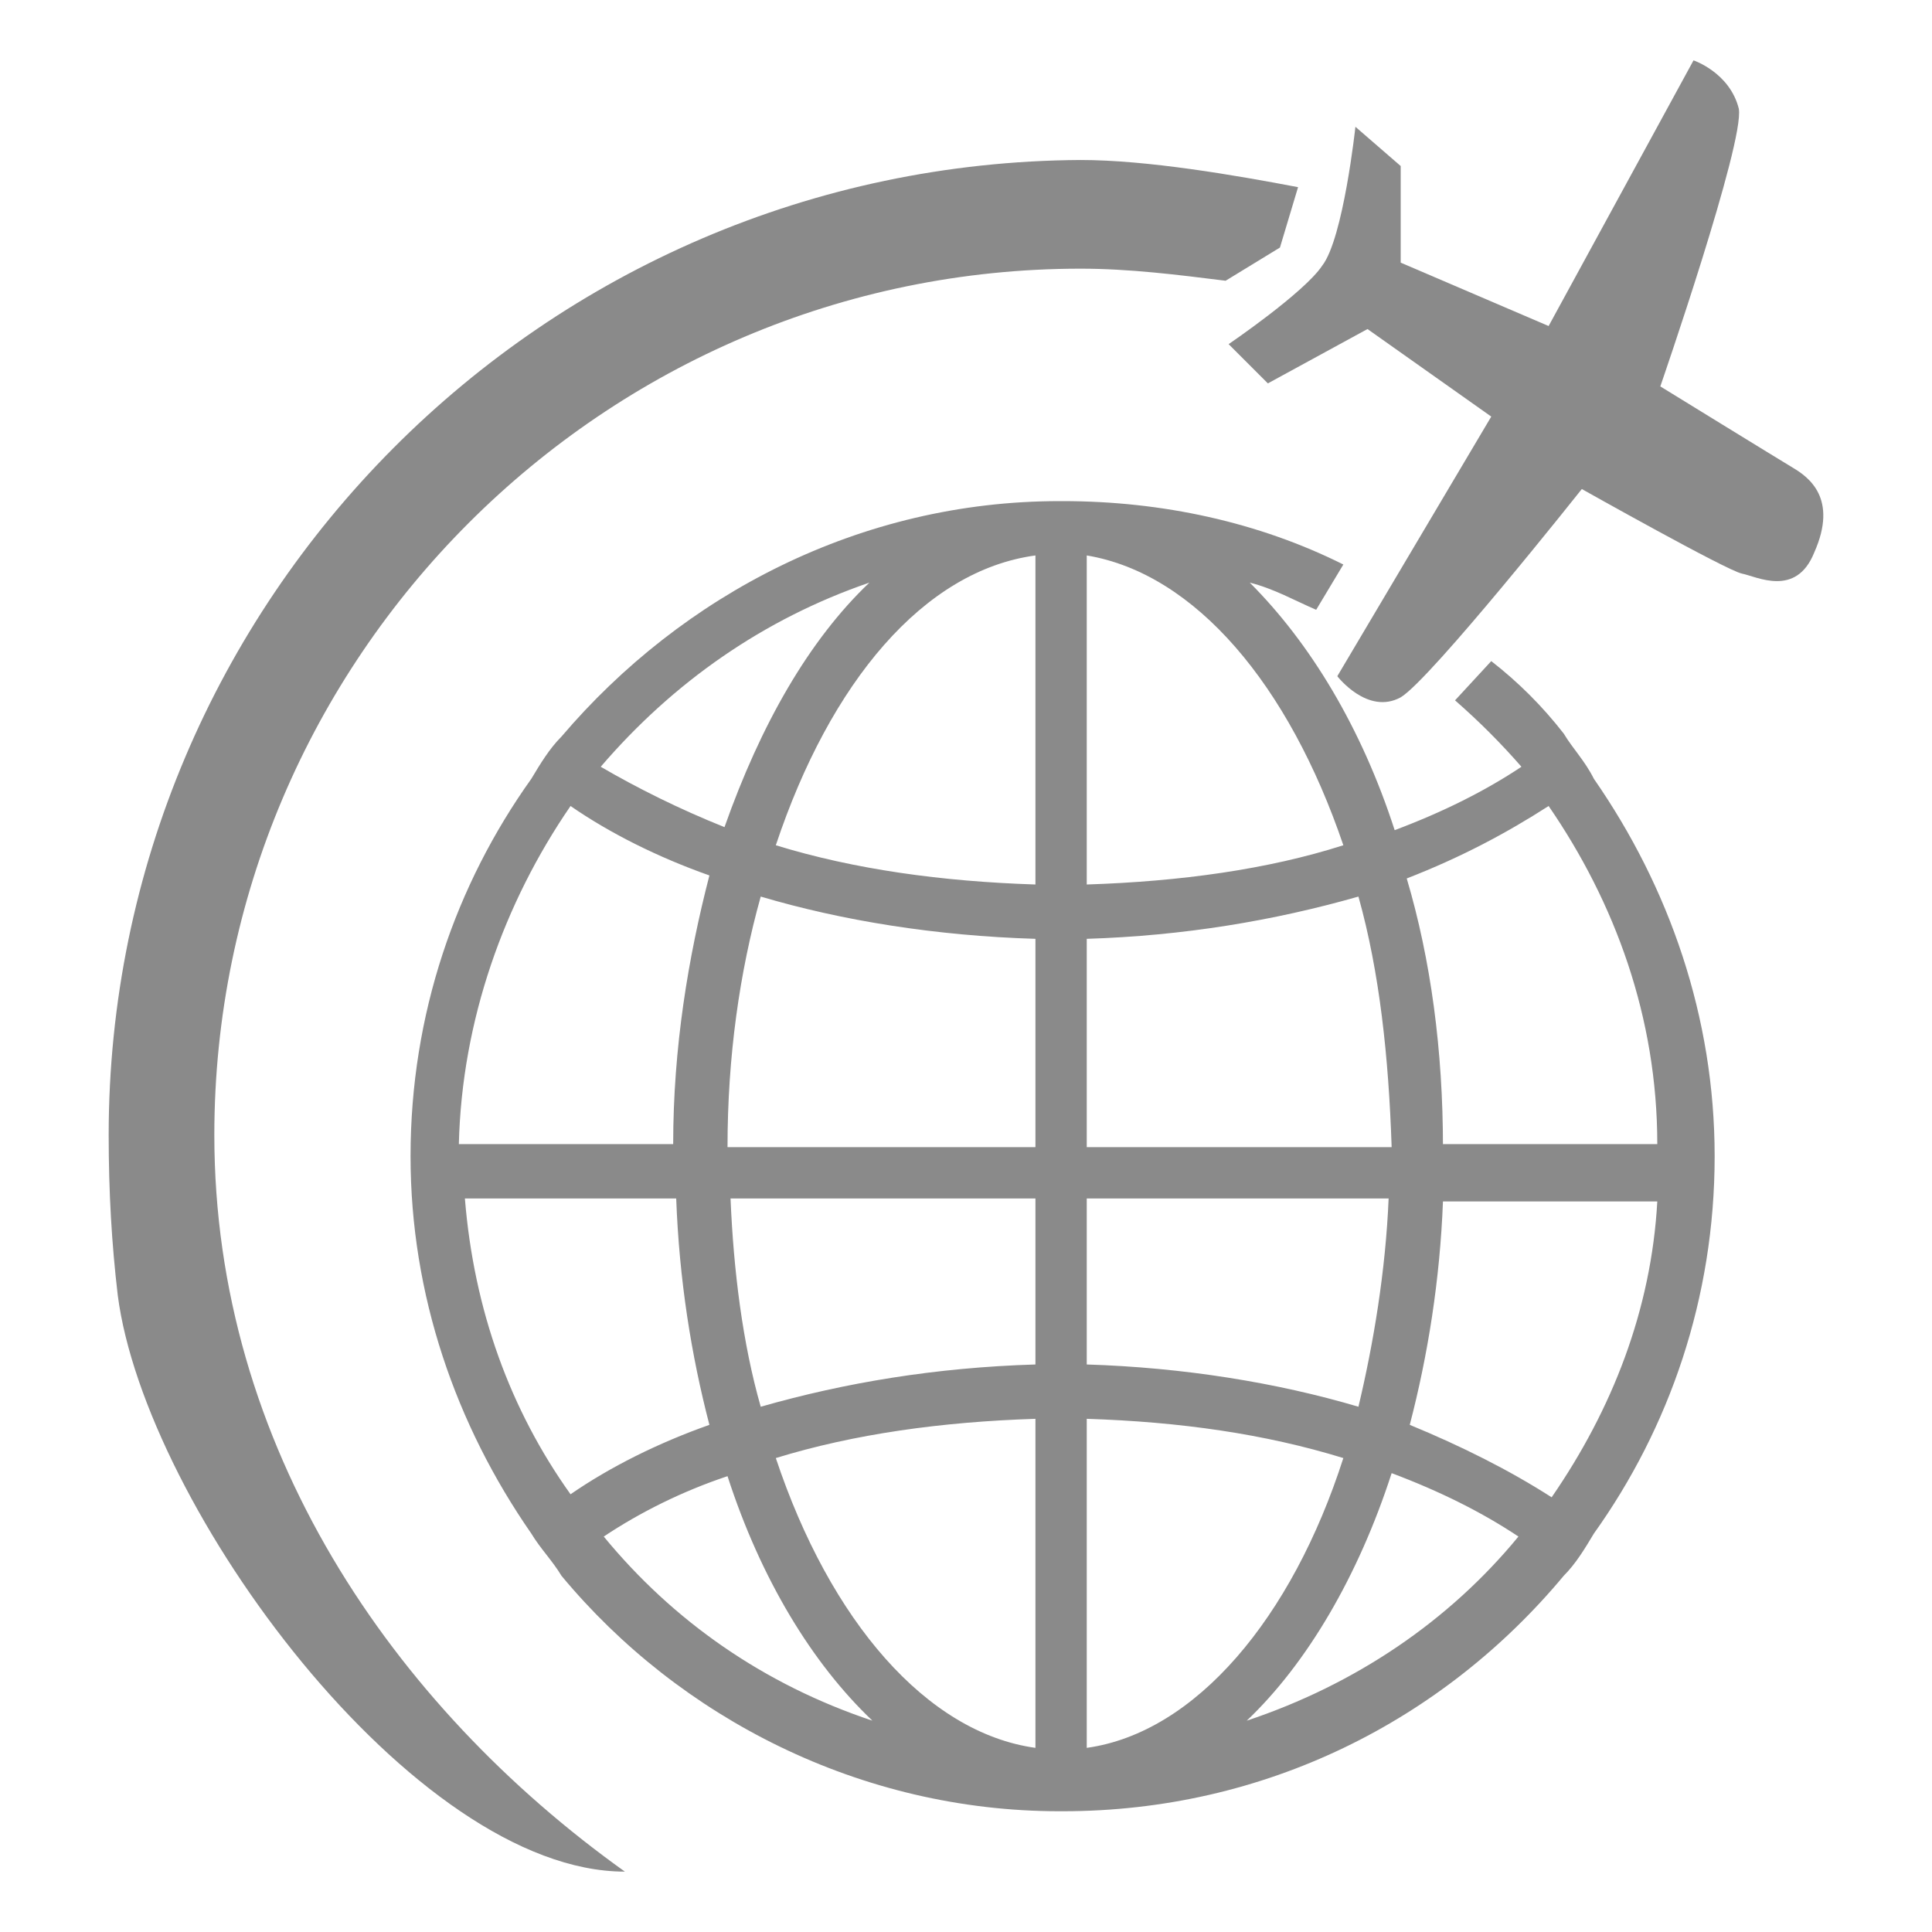
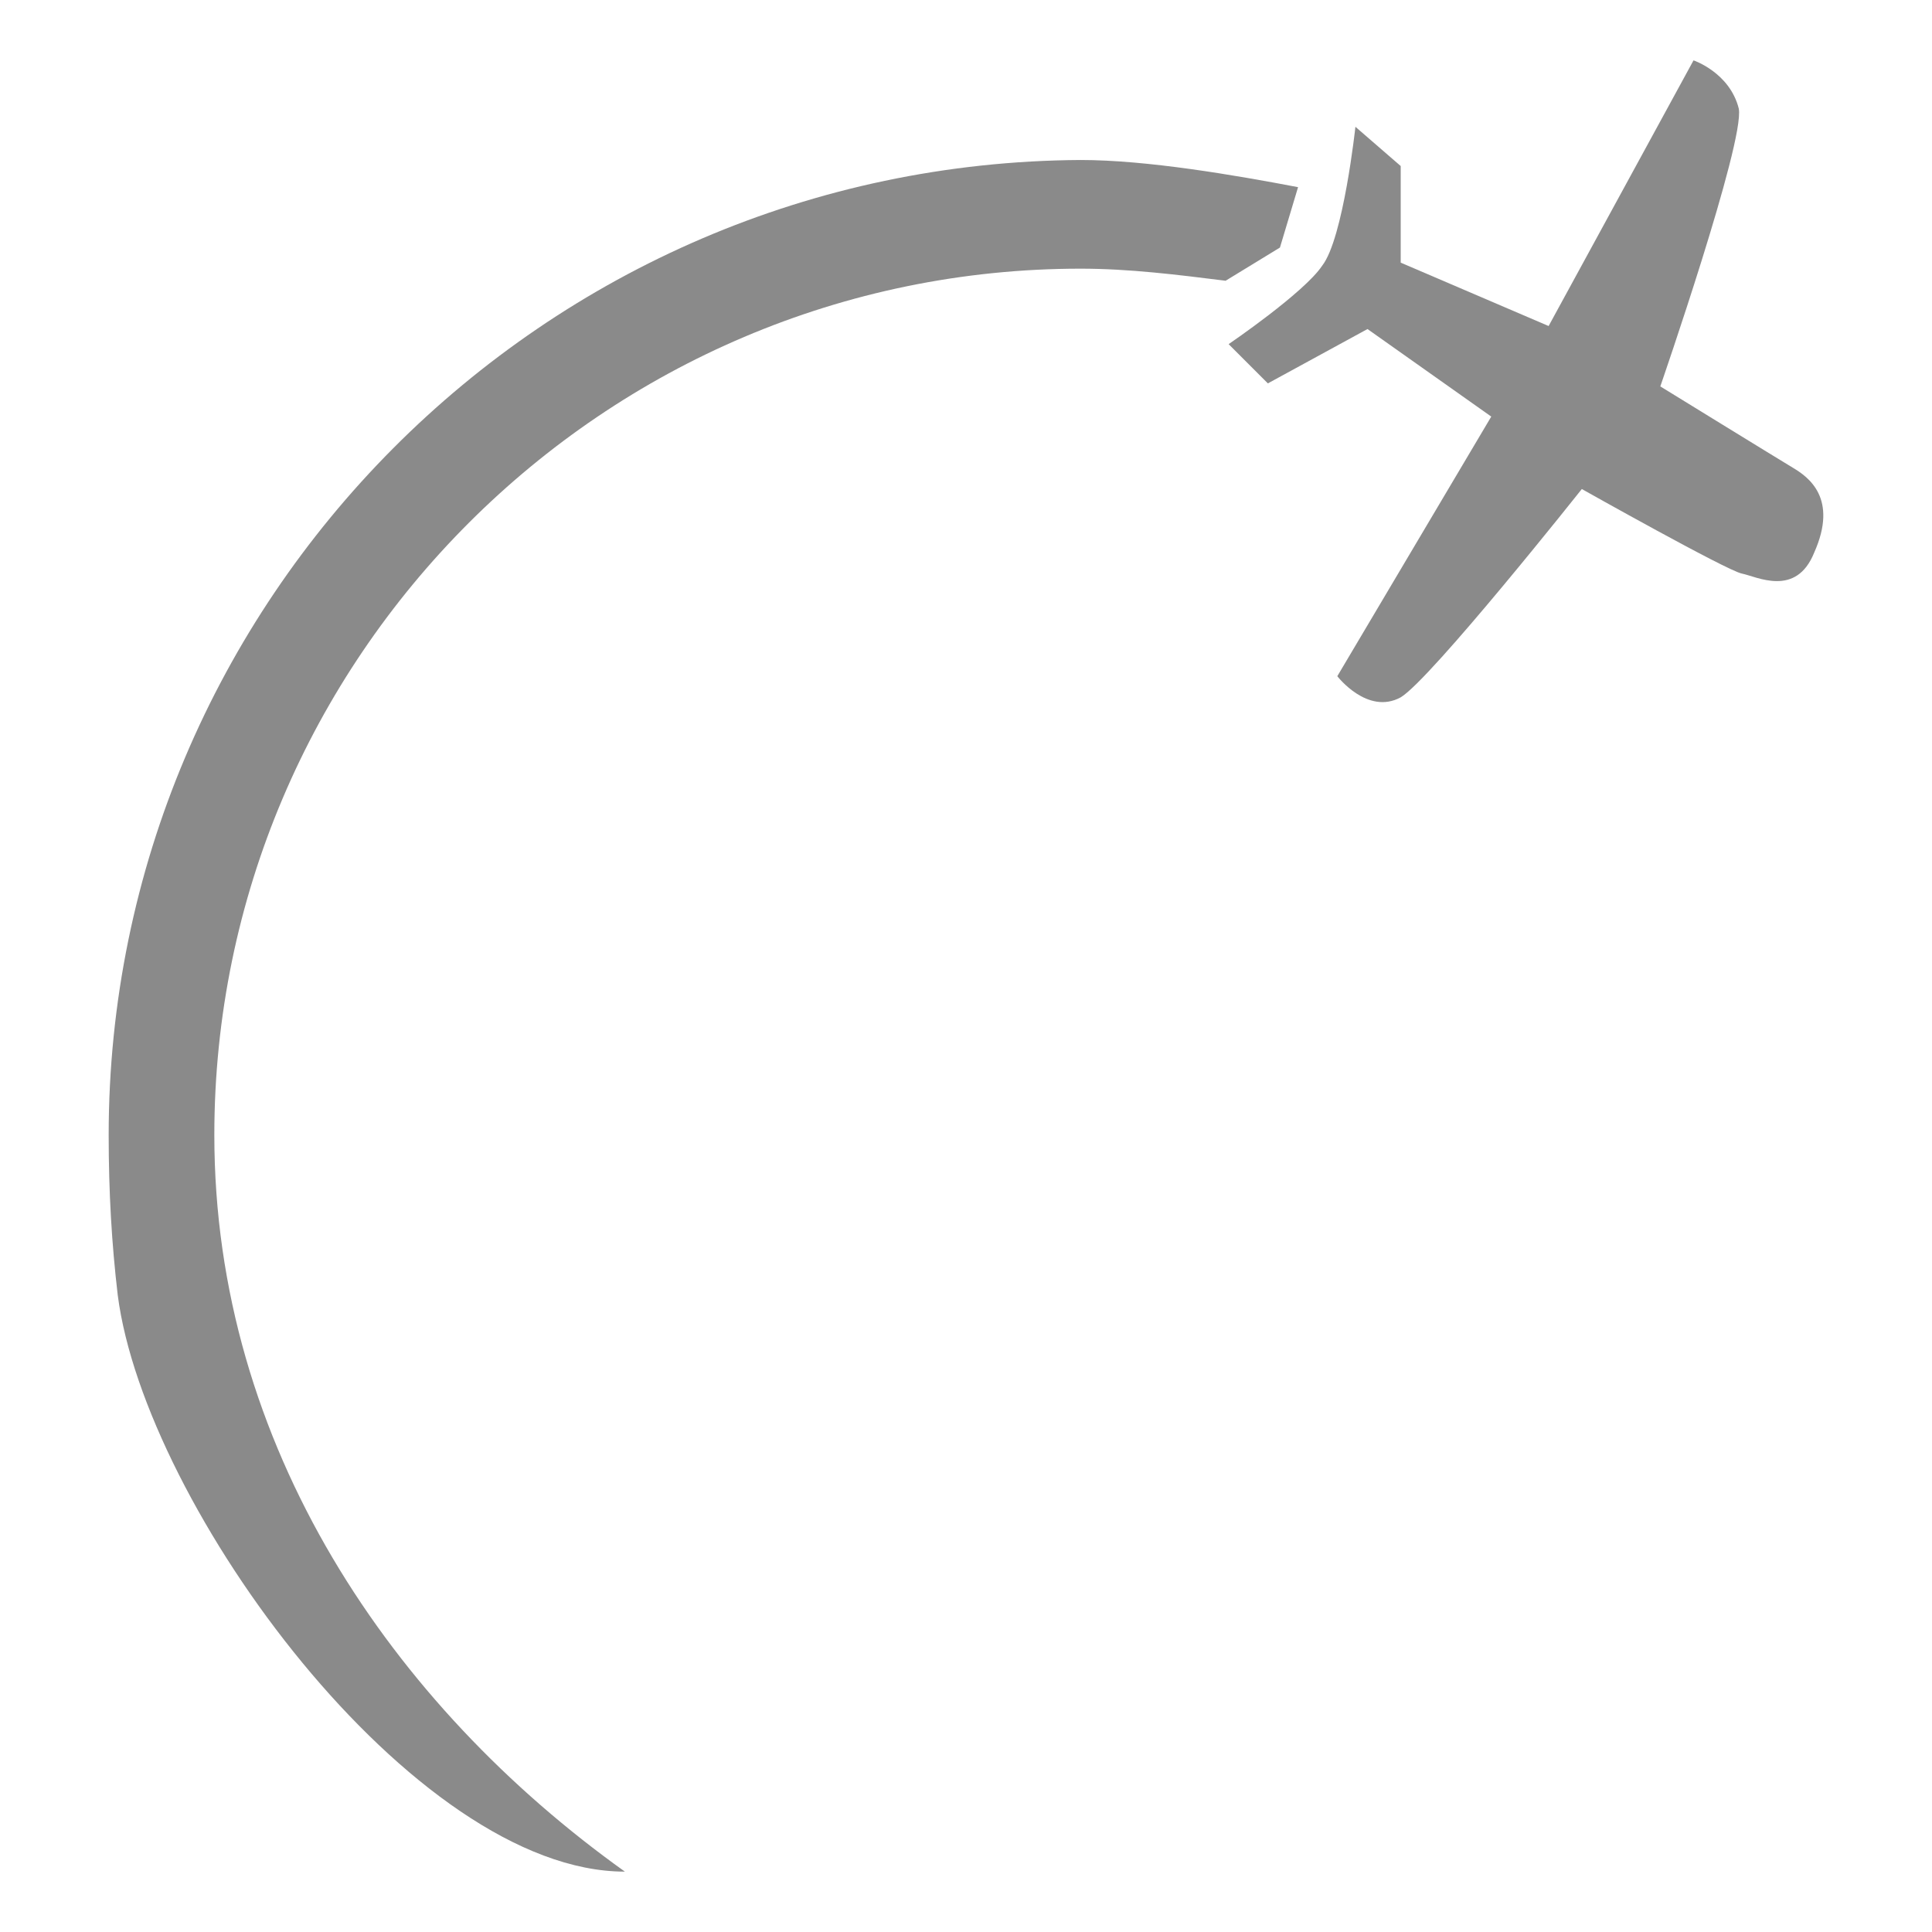
<svg xmlns="http://www.w3.org/2000/svg" version="1.1" id="Capa_1" x="0px" y="0px" viewBox="0 0 64 64" style="enable-background:new 0 0 64 64;" xml:space="preserve">
  <style type="text/css">
	.st0{fill:#8A8A8A;}
</style>
  <g>
    <g>
      <path class="st0" d="M59.4,15.5c-0.5-0.3-4.4-2.7-4.4-2.7s2.8-8.1,2.6-9.2C57.3,2.4,56.1,2,56.1,2l-4.8,8.8l-4.9-2.1l0-3.2    l-1.5-1.3c0,0-0.4,3.7-1.1,4.6c-0.6,0.9-3.1,2.6-3.1,2.6l1.3,1.3l3.3-1.8l4.1,2.9l-5.1,8.6c0,0,1,1.3,2.1,0.7c1-0.6,6-6.9,6-6.9    s4.8,2.7,5.3,2.8c0.5,0.1,1.8,0.8,2.4-0.7C60.9,16.5,59.9,15.8,59.4,15.5z" />
-       <path class="st0" d="M51.8,24.3c-0.7-0.9-1.5-1.7-2.4-2.4l-1.2,1.3c0.8,0.7,1.5,1.4,2.2,2.2c-1.2,0.8-2.6,1.5-4.2,2.1    c-1.1-3.4-2.8-6.2-4.8-8.2c0.8,0.2,1.5,0.6,2.2,0.9l0.9-1.5c-2.8-1.4-6-2.1-9.3-2.1c0,0,0,0,0,0s0,0,0,0c0,0,0,0-0.1,0    c-6.6,0-12.5,3.1-16.5,7.8c-0.4,0.4-0.7,0.9-1,1.4c-2.5,3.5-4,7.8-4,12.5c0,4.6,1.5,8.9,4,12.5c0.3,0.5,0.7,0.9,1,1.4    c3.9,4.7,9.9,7.8,16.5,7.8c0,0,0.1,0,0.1,0c0,0,0,0,0,0s0,0,0,0c6.7,0,12.6-3,16.6-7.8c0.4-0.4,0.7-0.9,1-1.4    c2.5-3.5,4-7.8,4-12.5c0-4.6-1.5-8.9-4-12.5C52.5,25.2,52.1,24.8,51.8,24.3z M28.8,19.3c-2,1.9-3.6,4.7-4.8,8.1    c-1.5-0.6-2.9-1.3-4.1-2C22.3,22.6,25.3,20.5,28.8,19.3z M18.9,26.7c1.3,0.9,2.9,1.7,4.6,2.3c-0.7,2.7-1.2,5.7-1.2,8.9h-7.1    C15.3,33.8,16.7,29.9,18.9,26.7z M15.4,39.7h7c0.1,2.7,0.5,5.2,1.1,7.5c-1.7,0.6-3.3,1.4-4.6,2.3C16.9,46.7,15.7,43.4,15.4,39.7z     M20,50.9c1.2-0.8,2.6-1.5,4.1-2c1.1,3.4,2.8,6.2,4.8,8.1C25.3,55.8,22.3,53.7,20,50.9z M34.3,57.9c-3.6-0.5-6.8-4.2-8.6-9.6    c2.6-0.8,5.5-1.2,8.6-1.3V57.9z M34.3,45.2c-3.3,0.1-6.3,0.6-9.1,1.4c-0.6-2.1-0.9-4.5-1-6.9h10.1V45.2z M34.3,38H24.1    c0-3,0.4-5.8,1.1-8.3c2.7,0.8,5.8,1.3,9.1,1.4V38L34.3,38z M34.3,29.3c-3.1-0.1-6-0.5-8.6-1.3c1.8-5.4,4.9-9.1,8.6-9.6L34.3,29.3    L34.3,29.3z M36,18.4c3.6,0.6,6.7,4.3,8.5,9.6c-2.5,0.8-5.4,1.2-8.5,1.3L36,18.4L36,18.4z M36,31.1c3.2-0.1,6.2-0.6,9-1.4    c0.7,2.5,1,5.3,1.1,8.3H36V31.1z M36,39.7h10c-0.1,2.4-0.5,4.8-1,6.9c-2.7-0.8-5.8-1.3-9-1.4V39.7z M36,57.9V47    c3.1,0.1,5.9,0.5,8.5,1.3C42.8,53.6,39.6,57.4,36,57.9z M41.3,57c2-1.9,3.7-4.8,4.8-8.2c1.6,0.6,3,1.3,4.2,2.1    C48,53.7,44.9,55.8,41.3,57z M51.4,49.6c-1.4-0.9-3-1.7-4.7-2.4c0.6-2.3,1-4.8,1.1-7.4h7.1C54.7,43.4,53.4,46.7,51.4,49.6z     M47.8,38c0-3.2-0.4-6.2-1.2-8.9c1.8-0.7,3.3-1.5,4.7-2.4c2.2,3.2,3.6,7,3.6,11.2H47.8L47.8,38z" />
      <path class="st0" d="M7.1,37.6C7.1,21.8,20,8.9,35.8,8.9c1.6,0,3.2,0.2,4.8,0.4l1.8-1.1l0.6-2c-2.1-0.4-5-0.9-7.2-0.9    C18,5.4,3.6,19.9,3.6,37.6c0,1.9,0.1,3.6,0.3,5.3c0.9,7,9.8,19.1,16.8,19.1C13,56.5,7.1,47.9,7.1,37.6z" />
    </g>
  </g>
</svg>